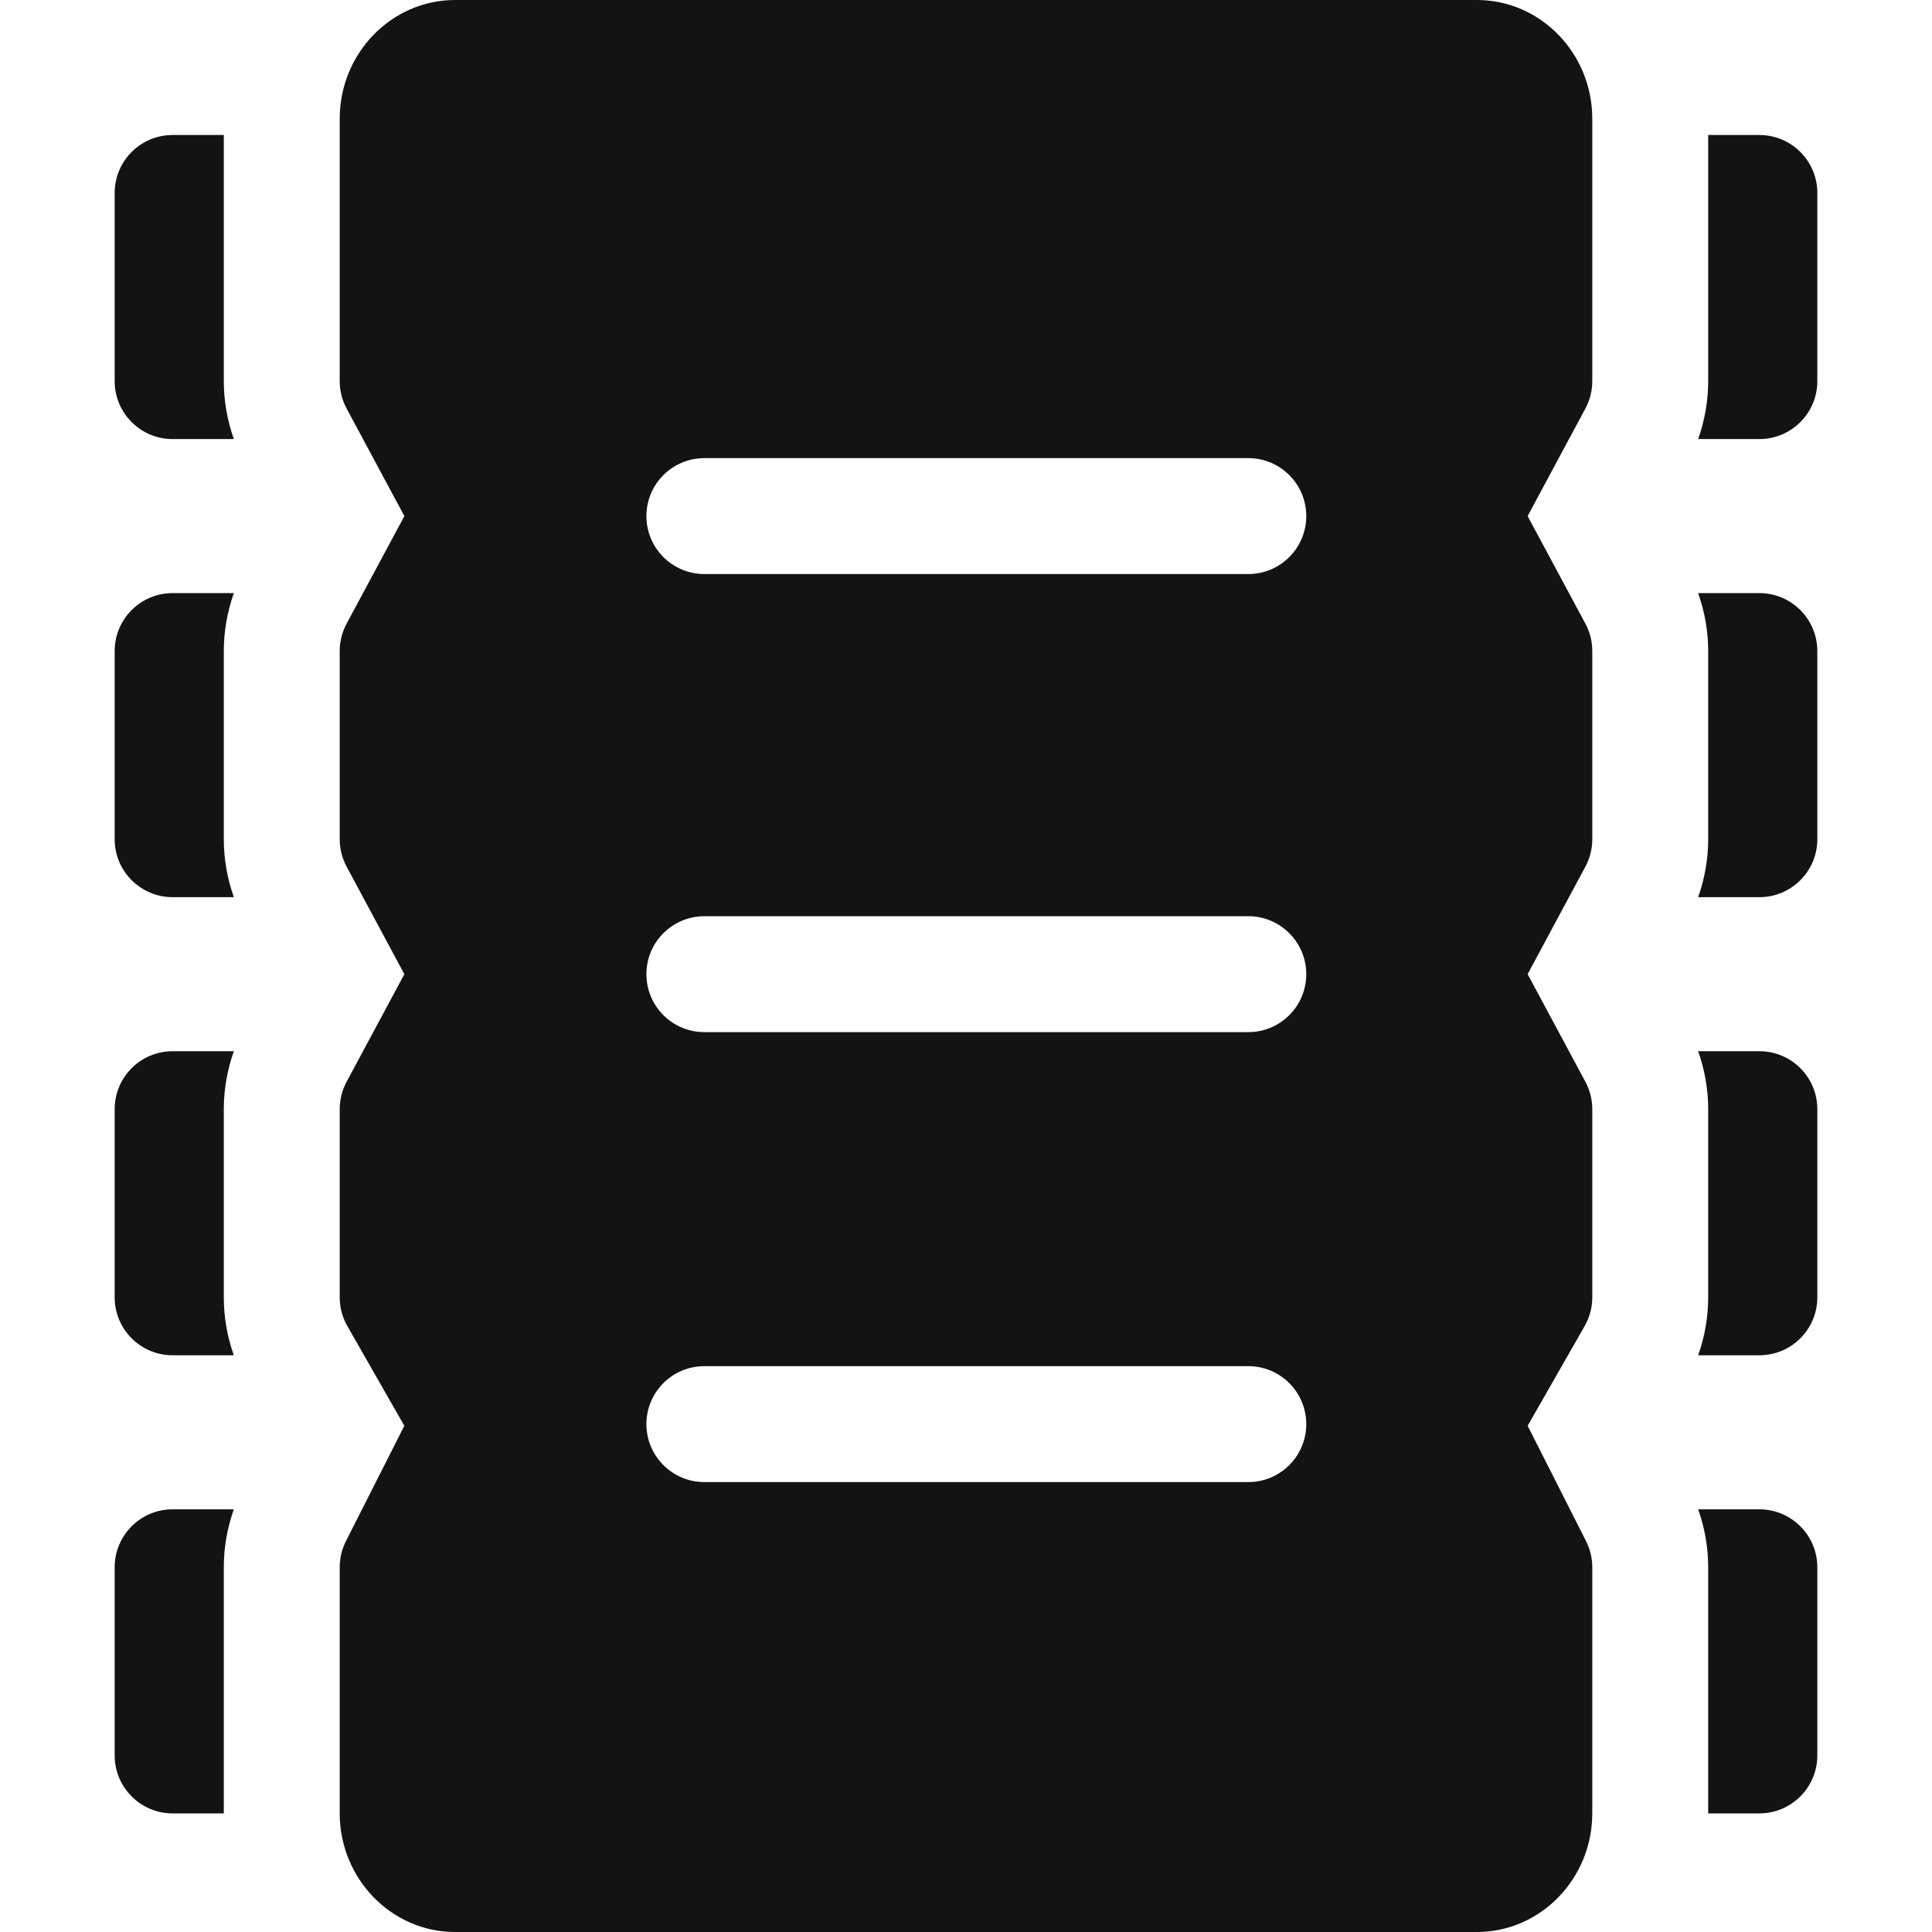
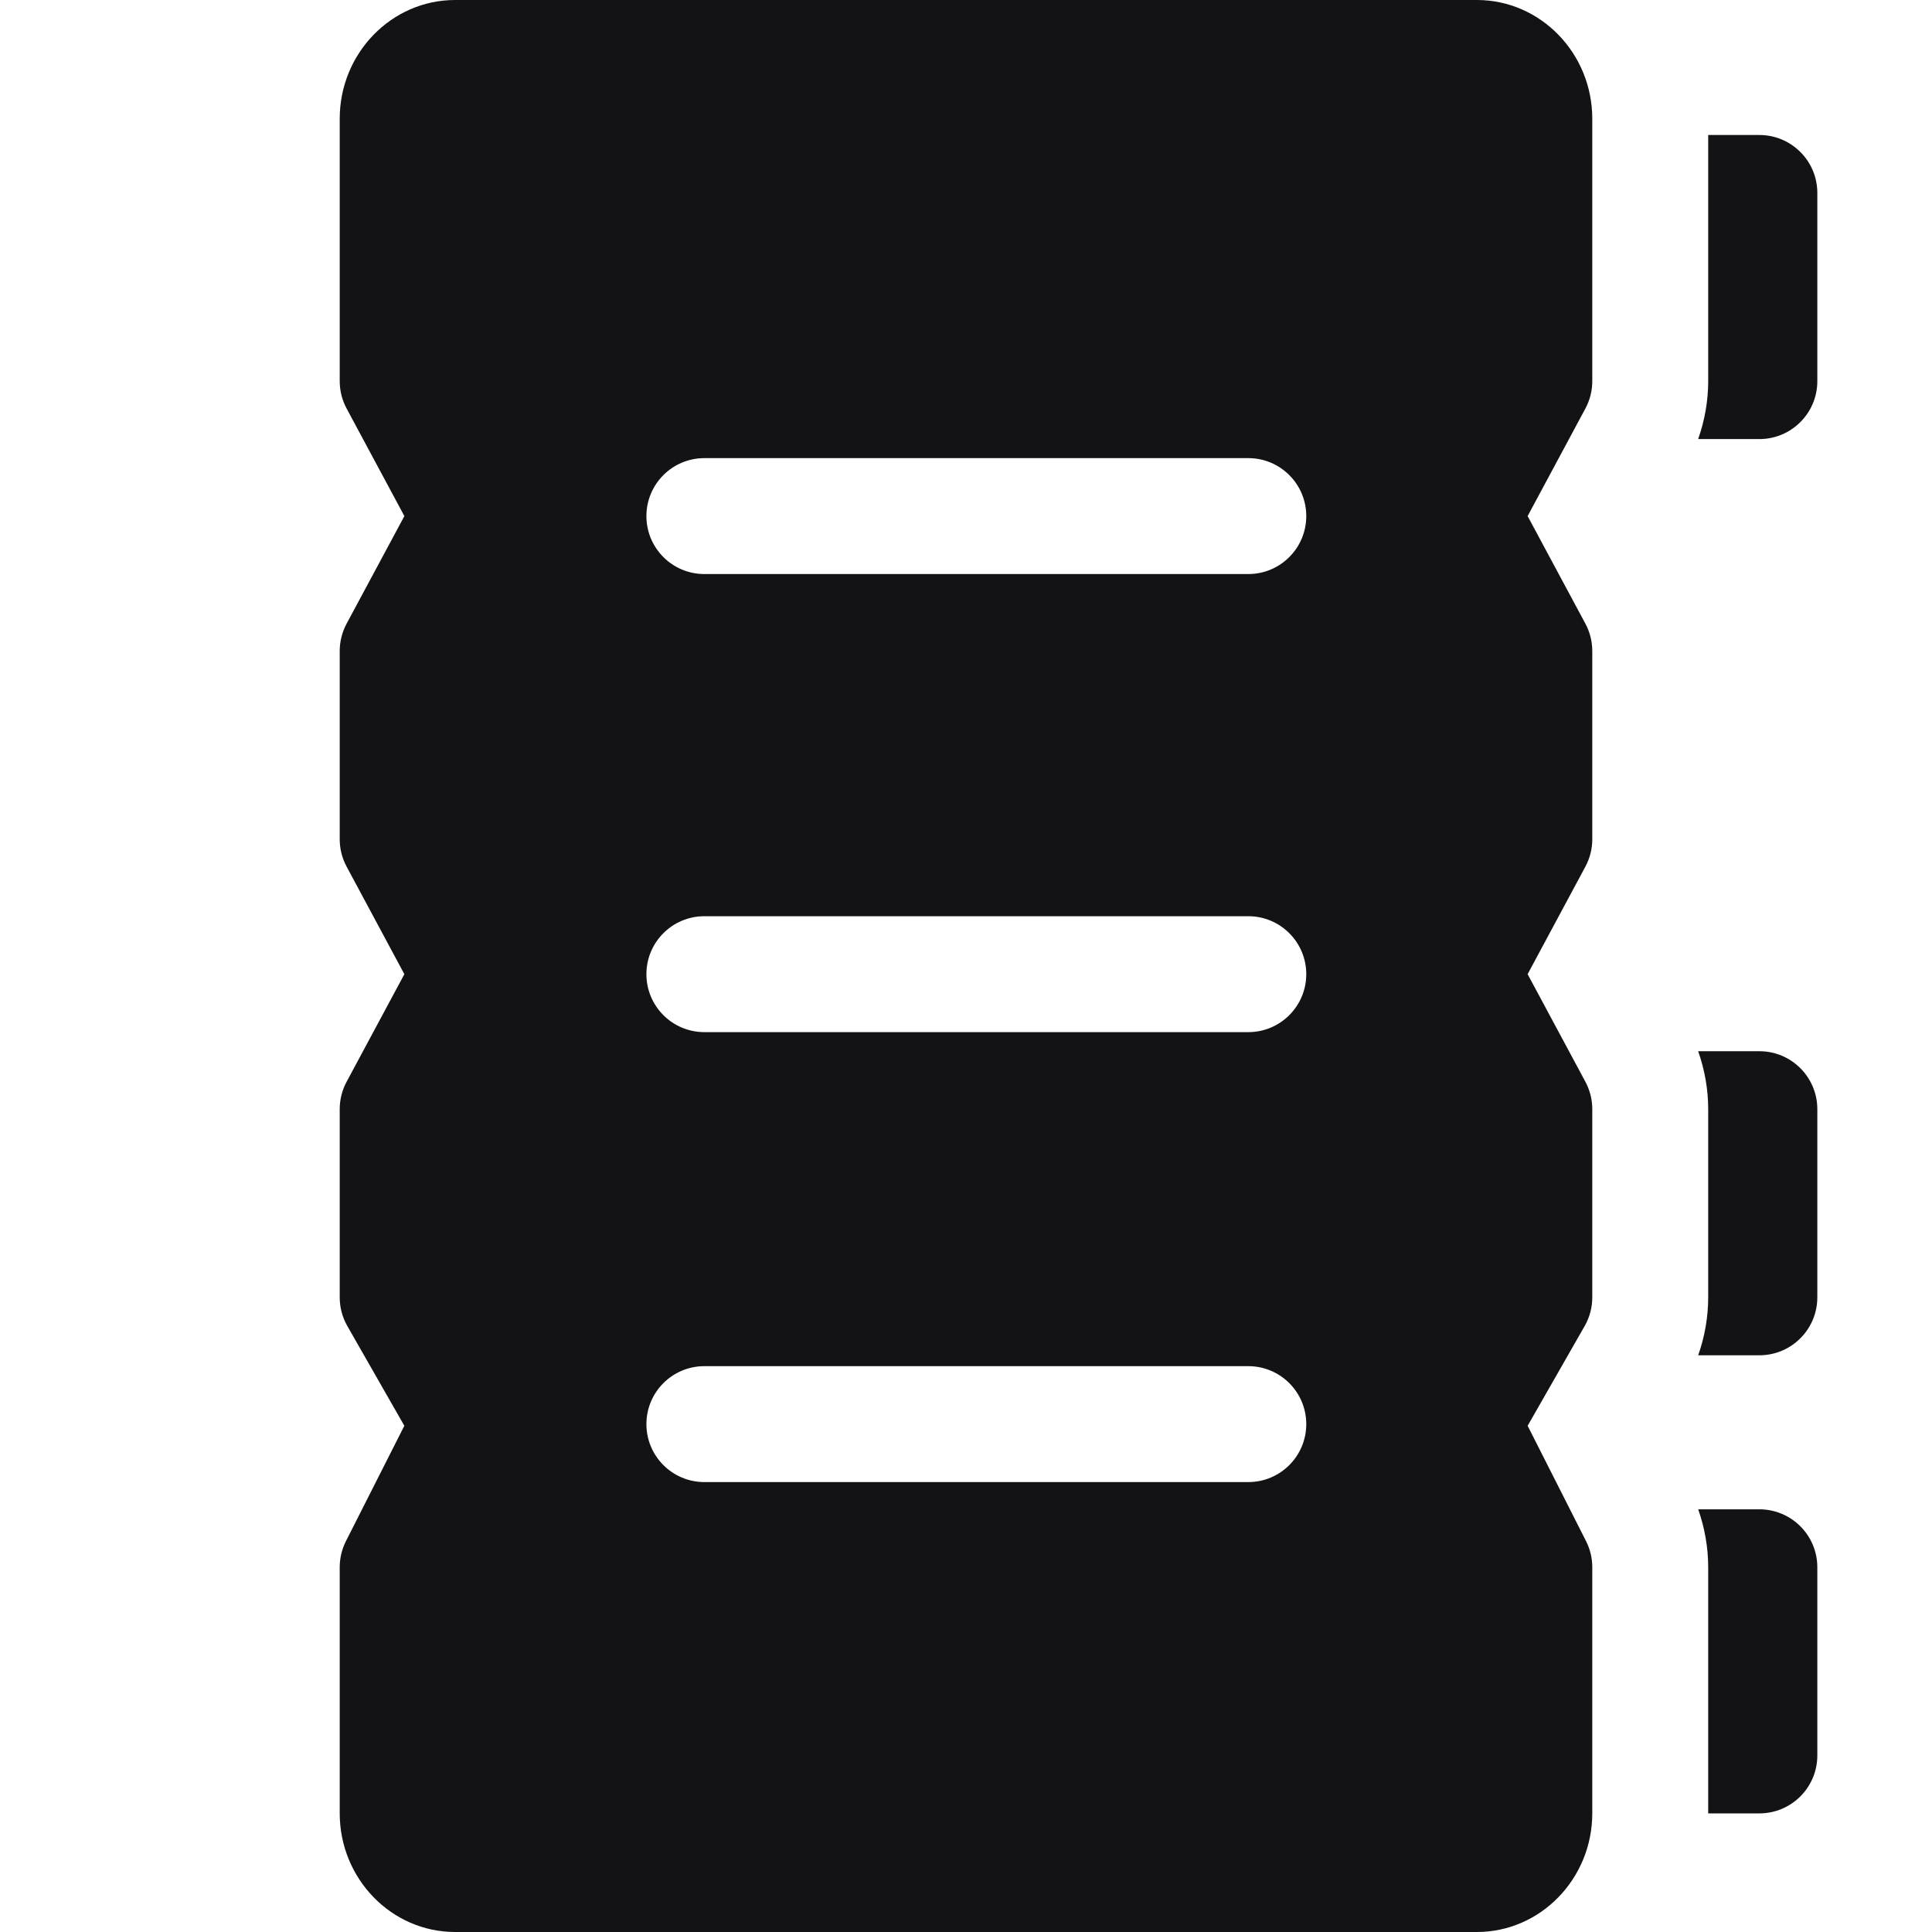
<svg xmlns="http://www.w3.org/2000/svg" width="512" height="512" viewBox="0 0 512 512" fill="none">
  <g clip-path="url(#clip0_14_128)">
    <path d="M466.251 35.778H452.691V100.999C452.69 106.233 451.766 111.437 450.029 116.36H466.251C474.734 116.36 481.611 109.483 481.611 101V51.138C481.611 42.655 474.734 35.778 466.251 35.778Z" fill="#131315" />
-     <path d="M466.25 157.18H450.028C451.767 162.104 452.69 167.308 452.69 172.54V222.401C452.69 227.634 451.766 232.839 450.028 237.761H466.25C474.733 237.761 481.61 230.884 481.61 222.401V172.54C481.61 164.057 474.733 157.18 466.25 157.18Z" fill="#131315" />
    <path d="M466.25 278.582H450.028C451.767 283.506 452.69 288.71 452.69 293.942V343.803C452.69 349.048 451.772 354.245 450.034 359.163H466.25C474.733 359.163 481.61 352.286 481.61 343.803V293.942C481.61 285.459 474.733 278.582 466.25 278.582Z" fill="#131315" />
    <path d="M466.25 399.985H450.037C451.774 404.909 452.69 410.126 452.69 415.345V480.531C452.69 480.543 452.689 480.555 452.689 480.567H466.25C474.733 480.567 481.61 473.69 481.61 465.207V415.345C481.61 406.862 474.733 399.985 466.25 399.985Z" fill="#131315" />
-     <path d="M59.309 100.998V35.778H45.748C37.265 35.778 30.388 42.655 30.388 51.138V100.999C30.388 109.482 37.265 116.359 45.748 116.359H61.971C60.233 111.433 59.309 106.23 59.309 100.998Z" fill="#131315" />
-     <path d="M59.309 172.54C59.309 167.307 60.233 162.103 61.971 157.18H45.748C37.265 157.18 30.388 164.057 30.388 172.54V222.401C30.388 230.884 37.265 237.761 45.748 237.761H61.971C60.232 232.839 59.309 227.634 59.309 222.401V172.54Z" fill="#131315" />
-     <path d="M59.309 293.942C59.309 288.709 60.233 283.504 61.971 278.582H45.748C37.265 278.582 30.388 285.459 30.388 293.942V343.803C30.388 352.286 37.265 359.163 45.748 359.163H61.965C60.226 354.244 59.309 349.048 59.309 343.803V293.942Z" fill="#131315" />
-     <path d="M59.309 415.344C59.309 410.125 60.224 404.908 61.961 399.984H45.748C37.265 399.984 30.388 406.861 30.388 415.344V465.206C30.388 473.689 37.265 480.566 45.748 480.566H59.31C59.31 480.554 59.309 480.542 59.309 480.53V415.344Z" fill="#131315" />
    <path d="M421.971 100.998V31.47C421.97 14.117 408.252 0 391.391 0H120.607C103.747 0 90.029 14.117 90.029 31.47V100.999C90.029 103.535 90.657 106.031 91.857 108.266L107.163 136.768L91.856 165.274C90.657 167.508 90.028 170.004 90.028 172.54V222.401C90.028 224.937 90.656 227.434 91.856 229.668L107.161 258.167L91.855 286.677C90.656 288.91 90.028 291.407 90.028 293.942V343.803C90.028 346.477 90.726 349.104 92.052 351.425L107.155 377.847L91.684 408.406C90.595 410.557 90.028 412.933 90.028 415.344V480.53C90.028 497.883 103.746 512 120.607 512H391.392C408.253 512 421.971 497.883 421.971 480.53V415.344C421.971 412.934 421.403 410.557 420.314 408.406L404.842 377.847L419.945 351.426C421.272 349.104 421.971 346.477 421.971 343.803V293.942C421.971 291.406 421.343 288.91 420.144 286.676L404.837 258.167L420.143 229.668C421.343 227.434 421.971 224.937 421.971 222.401V172.54C421.971 170.004 421.343 167.508 420.144 165.274L404.837 136.768L420.143 108.266C421.343 106.031 421.971 103.535 421.971 100.998ZM330.814 392.766H186.665C178.182 392.766 171.305 385.889 171.305 377.406C171.305 368.923 178.182 362.046 186.665 362.046H330.814C339.297 362.046 346.174 368.923 346.174 377.406C346.174 385.889 339.297 392.766 330.814 392.766ZM330.814 273.526H186.665C178.182 273.526 171.305 266.649 171.305 258.166C171.305 249.683 178.182 242.806 186.665 242.806H330.814C339.297 242.806 346.174 249.683 346.174 258.166C346.174 266.649 339.297 273.526 330.814 273.526ZM330.814 152.129H186.665C178.182 152.129 171.305 145.252 171.305 136.769C171.305 128.286 178.182 121.409 186.665 121.409H330.814C339.297 121.409 346.174 128.286 346.174 136.769C346.174 145.251 339.297 152.129 330.814 152.129Z" fill="#131315" />
  </g>
  <defs>
    <clipPath id="clip0_14_128">
      <rect width="511.999" height="511.999" fill="white" />
    </clipPath>
  </defs>
</svg>